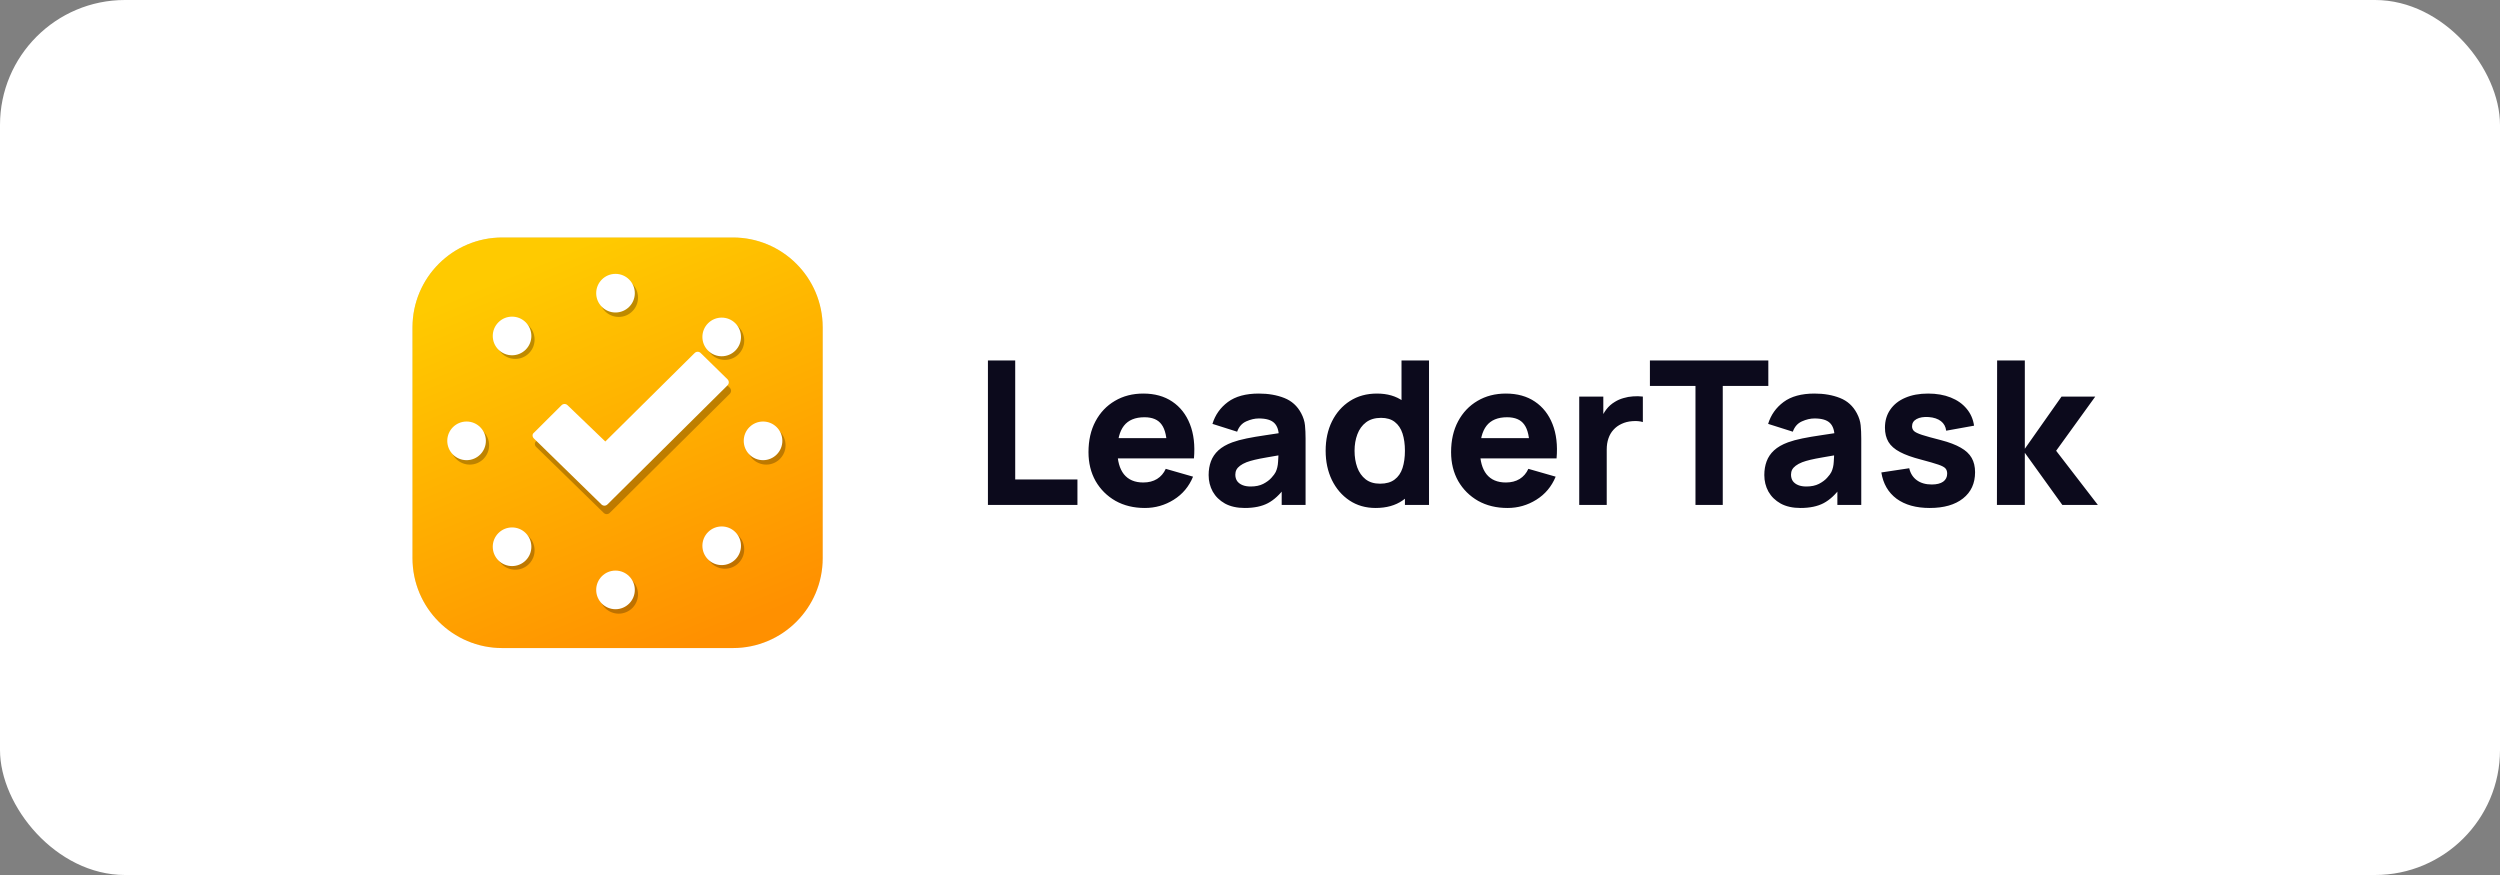
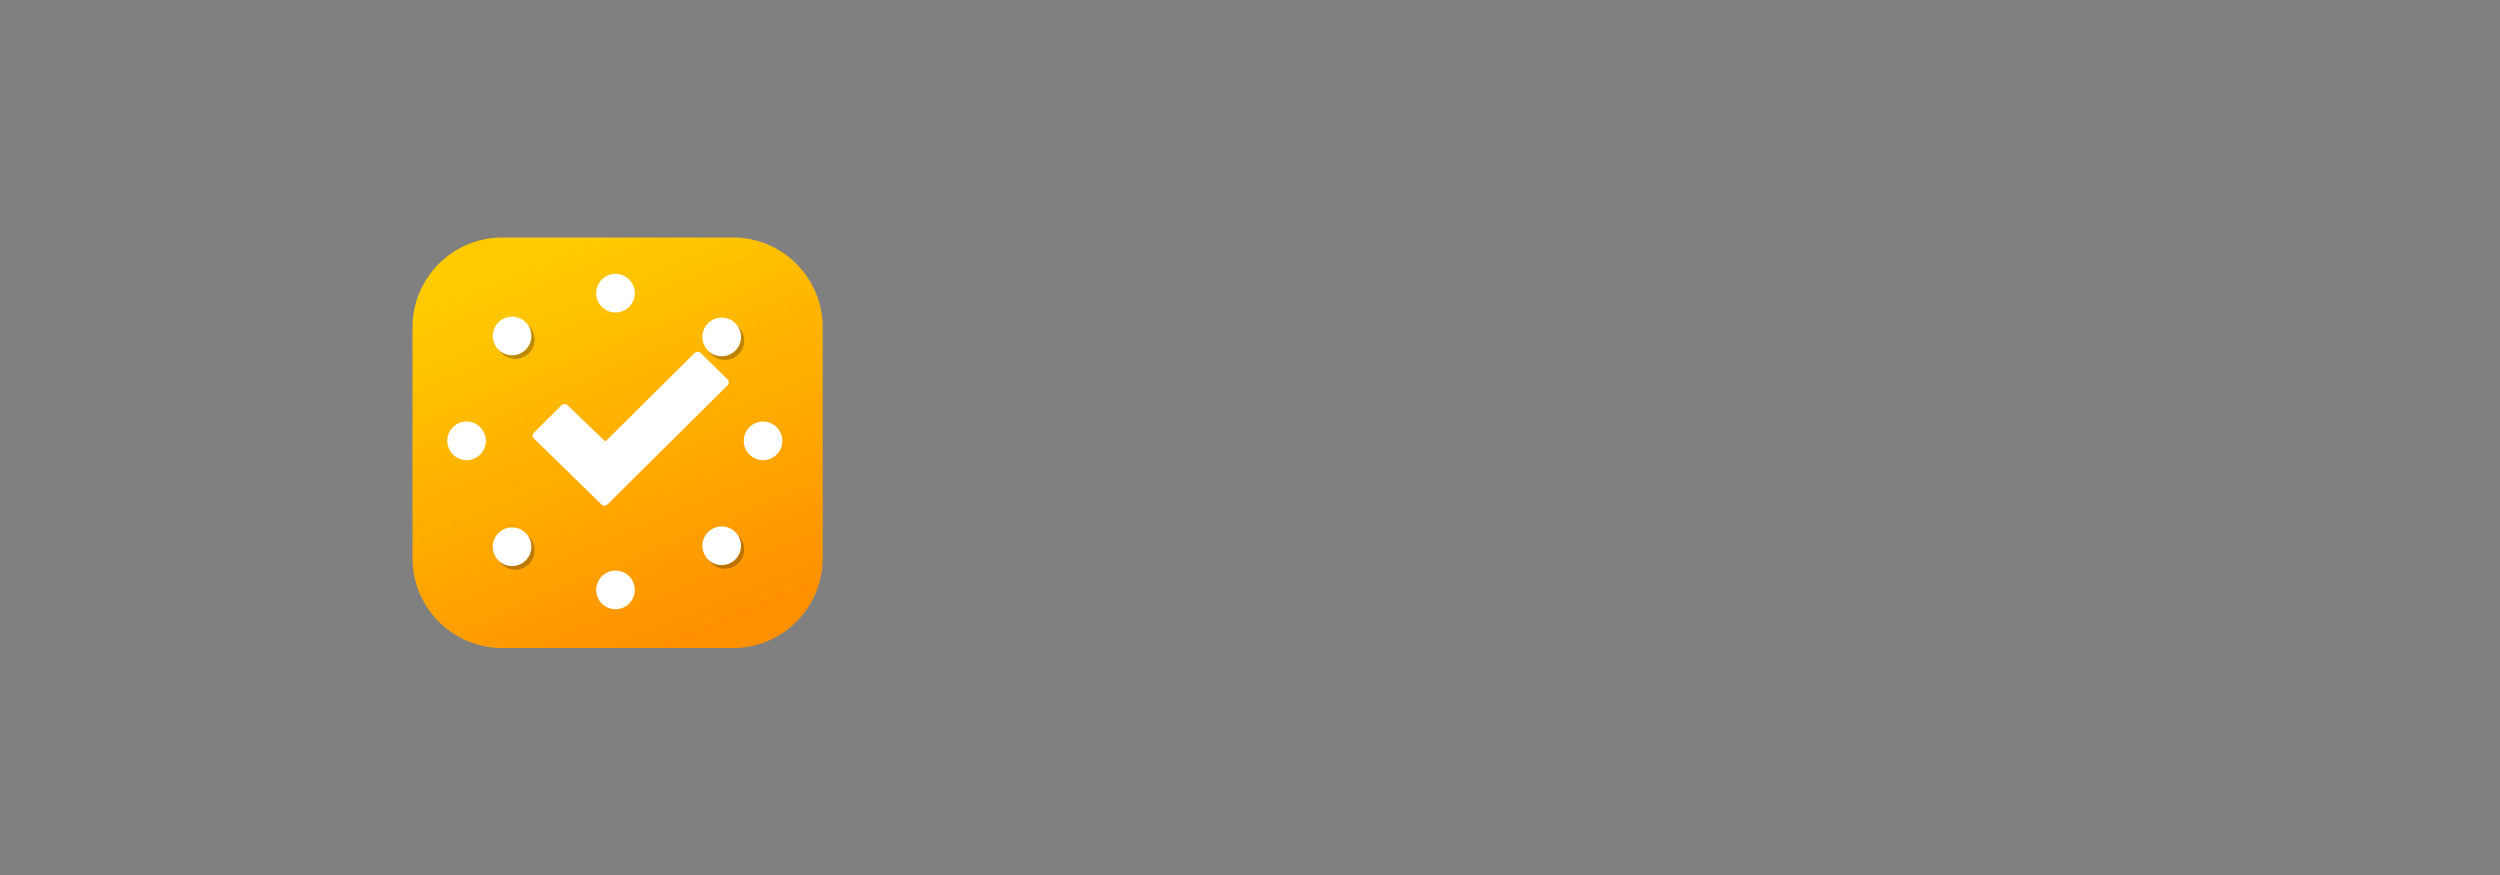
<svg xmlns="http://www.w3.org/2000/svg" width="200" height="70" viewBox="0 0 200 70" fill="none">
  <rect x="0" y="0" width="200" height="70" fill="#808080" stroke="none" />
-   <rect width="200" height="70" rx="10" fill="white" />
-   <path d="M79.034 40.397V28.836H81.217V38.358H86.195V40.397H79.034ZM91.591 40.638C90.702 40.638 89.918 40.448 89.238 40.068C88.564 39.682 88.034 39.155 87.648 38.486C87.269 37.812 87.079 37.041 87.079 36.174C87.079 35.227 87.266 34.402 87.641 33.701C88.015 33 88.532 32.457 89.19 32.071C89.848 31.681 90.606 31.485 91.462 31.485C92.372 31.485 93.145 31.699 93.782 32.128C94.419 32.556 94.89 33.158 95.195 33.934C95.5 34.71 95.607 35.623 95.516 36.672H93.357V35.869C93.357 34.986 93.215 34.352 92.931 33.966C92.653 33.575 92.195 33.38 91.558 33.38C90.814 33.38 90.266 33.608 89.912 34.062C89.565 34.512 89.391 35.178 89.391 36.062C89.391 36.87 89.565 37.496 89.912 37.94C90.266 38.379 90.782 38.599 91.462 38.599C91.89 38.599 92.257 38.505 92.562 38.318C92.867 38.13 93.1 37.86 93.26 37.507L95.444 38.133C95.118 38.925 94.601 39.541 93.895 39.98C93.194 40.418 92.425 40.638 91.591 40.638ZM88.716 36.672V35.05H94.465V36.672H88.716ZM99.581 40.638C98.96 40.638 98.433 40.52 97.999 40.285C97.571 40.044 97.245 39.725 97.02 39.329C96.8 38.928 96.691 38.486 96.691 38.005C96.691 37.603 96.752 37.236 96.875 36.905C96.999 36.573 97.197 36.281 97.469 36.029C97.748 35.773 98.12 35.558 98.585 35.387C98.907 35.269 99.289 35.165 99.734 35.074C100.178 34.983 100.681 34.898 101.243 34.817C101.805 34.731 102.423 34.638 103.097 34.536L102.311 34.97C102.311 34.456 102.188 34.079 101.941 33.838C101.695 33.597 101.283 33.476 100.705 33.476C100.384 33.476 100.049 33.554 99.701 33.709C99.353 33.864 99.11 34.14 98.971 34.536L96.996 33.91C97.215 33.193 97.627 32.609 98.232 32.16C98.837 31.71 99.661 31.485 100.705 31.485C101.47 31.485 102.15 31.603 102.744 31.839C103.338 32.074 103.788 32.481 104.093 33.059C104.264 33.38 104.366 33.701 104.398 34.022C104.43 34.343 104.446 34.702 104.446 35.098V40.397H102.535V38.615L102.808 38.984C102.386 39.567 101.928 39.99 101.436 40.252C100.949 40.509 100.33 40.638 99.581 40.638ZM100.047 38.92C100.448 38.92 100.785 38.85 101.058 38.711C101.337 38.566 101.556 38.403 101.717 38.221C101.883 38.039 101.995 37.887 102.054 37.764C102.166 37.528 102.23 37.255 102.246 36.945C102.268 36.629 102.279 36.367 102.279 36.158L102.921 36.319C102.273 36.425 101.749 36.517 101.347 36.592C100.946 36.661 100.622 36.725 100.376 36.784C100.13 36.843 99.913 36.907 99.725 36.977C99.511 37.062 99.338 37.156 99.204 37.258C99.075 37.354 98.979 37.461 98.915 37.579C98.856 37.697 98.826 37.828 98.826 37.972C98.826 38.17 98.874 38.342 98.971 38.486C99.073 38.625 99.214 38.732 99.396 38.807C99.578 38.882 99.795 38.92 100.047 38.92ZM110.05 40.638C109.253 40.638 108.555 40.437 107.955 40.036C107.355 39.634 106.887 39.088 106.55 38.398C106.218 37.707 106.052 36.929 106.052 36.062C106.052 35.178 106.22 34.394 106.558 33.709C106.901 33.019 107.379 32.475 107.995 32.08C108.611 31.683 109.333 31.485 110.162 31.485C110.987 31.485 111.68 31.686 112.242 32.087C112.804 32.489 113.229 33.035 113.518 33.725C113.807 34.416 113.952 35.194 113.952 36.062C113.952 36.929 113.805 37.707 113.51 38.398C113.221 39.088 112.788 39.634 112.21 40.036C111.632 40.437 110.912 40.638 110.05 40.638ZM110.403 38.695C110.891 38.695 111.278 38.585 111.567 38.366C111.862 38.146 112.073 37.839 112.202 37.443C112.33 37.046 112.394 36.586 112.394 36.062C112.394 35.537 112.33 35.077 112.202 34.681C112.073 34.285 111.867 33.977 111.583 33.757C111.305 33.538 110.939 33.428 110.484 33.428C109.997 33.428 109.595 33.549 109.279 33.789C108.969 34.025 108.739 34.343 108.589 34.745C108.439 35.141 108.364 35.58 108.364 36.062C108.364 36.549 108.436 36.993 108.581 37.394C108.725 37.79 108.948 38.106 109.247 38.342C109.547 38.577 109.932 38.695 110.403 38.695ZM112.394 40.397V34.456H112.121V28.836H114.321V40.397H112.394ZM120.599 40.638C119.711 40.638 118.927 40.448 118.247 40.068C117.573 39.682 117.043 39.155 116.657 38.486C116.278 37.812 116.087 37.041 116.087 36.174C116.087 35.227 116.275 34.402 116.649 33.701C117.025 33 117.541 32.457 118.199 32.071C118.857 31.681 119.615 31.485 120.471 31.485C121.381 31.485 122.155 31.699 122.791 32.128C123.428 32.556 123.899 33.158 124.204 33.934C124.509 34.71 124.617 35.623 124.525 36.672H122.366V35.869C122.366 34.986 122.224 34.352 121.94 33.966C121.662 33.575 121.205 33.38 120.567 33.38C119.824 33.38 119.275 33.608 118.921 34.062C118.574 34.512 118.4 35.178 118.4 36.062C118.4 36.87 118.574 37.496 118.921 37.94C119.275 38.379 119.791 38.599 120.471 38.599C120.899 38.599 121.266 38.505 121.571 38.318C121.876 38.13 122.109 37.86 122.269 37.507L124.453 38.133C124.127 38.925 123.61 39.541 122.904 39.98C122.203 40.418 121.434 40.638 120.599 40.638ZM117.725 36.672V35.05H123.474V36.672H117.725ZM126.338 40.397V31.726H128.265V33.846L128.056 33.573C128.169 33.273 128.319 33 128.506 32.754C128.694 32.508 128.924 32.304 129.197 32.144C129.405 32.015 129.633 31.916 129.879 31.847C130.125 31.772 130.38 31.726 130.642 31.71C130.904 31.689 131.166 31.694 131.428 31.726V33.765C131.188 33.691 130.907 33.666 130.585 33.693C130.269 33.715 129.983 33.787 129.726 33.91C129.469 34.028 129.253 34.185 129.076 34.384C128.899 34.576 128.766 34.806 128.675 35.074C128.583 35.336 128.538 35.633 128.538 35.965V40.397H126.338ZM135.638 40.397V30.875H131.993V28.836H141.466V30.875H137.821V40.397H135.638ZM144.035 40.638C143.415 40.638 142.887 40.52 142.454 40.285C142.026 40.044 141.699 39.725 141.474 39.329C141.255 38.928 141.145 38.486 141.145 38.005C141.145 37.603 141.207 37.236 141.33 36.905C141.453 36.573 141.651 36.281 141.924 36.029C142.203 35.773 142.574 35.558 143.04 35.387C143.361 35.269 143.744 35.165 144.188 35.074C144.632 34.983 145.135 34.898 145.697 34.817C146.259 34.731 146.877 34.638 147.552 34.536L146.765 34.97C146.765 34.456 146.642 34.079 146.396 33.838C146.15 33.597 145.737 33.476 145.159 33.476C144.838 33.476 144.504 33.554 144.156 33.709C143.808 33.864 143.565 34.14 143.425 34.536L141.45 33.91C141.67 33.193 142.082 32.609 142.687 32.16C143.292 31.71 144.116 31.485 145.159 31.485C145.925 31.485 146.605 31.603 147.199 31.839C147.793 32.074 148.242 32.481 148.547 33.059C148.719 33.38 148.82 33.701 148.853 34.022C148.885 34.343 148.901 34.702 148.901 35.098V40.397H146.99V38.615L147.263 38.984C146.84 39.567 146.383 39.99 145.89 40.252C145.403 40.509 144.785 40.638 144.035 40.638ZM144.501 38.92C144.902 38.92 145.24 38.85 145.513 38.711C145.791 38.566 146.01 38.403 146.171 38.221C146.337 38.039 146.45 37.887 146.508 37.764C146.621 37.528 146.685 37.255 146.701 36.945C146.723 36.629 146.733 36.367 146.733 36.158L147.375 36.319C146.728 36.425 146.203 36.517 145.802 36.592C145.4 36.661 145.077 36.725 144.83 36.784C144.584 36.843 144.367 36.907 144.18 36.977C143.966 37.062 143.792 37.156 143.658 37.258C143.53 37.354 143.433 37.461 143.369 37.579C143.311 37.697 143.281 37.828 143.281 37.972C143.281 38.17 143.329 38.342 143.425 38.486C143.527 38.625 143.669 38.732 143.851 38.807C144.033 38.882 144.25 38.92 144.501 38.92ZM154.377 40.638C153.285 40.638 152.402 40.392 151.727 39.899C151.058 39.401 150.652 38.7 150.507 37.796L152.739 37.459C152.83 37.865 153.03 38.184 153.341 38.414C153.656 38.644 154.056 38.759 154.537 38.759C154.933 38.759 155.238 38.684 155.453 38.534C155.667 38.379 155.774 38.165 155.774 37.892C155.774 37.721 155.731 37.584 155.645 37.483C155.559 37.376 155.367 37.271 155.067 37.169C154.772 37.068 154.313 36.934 153.686 36.768C152.98 36.586 152.415 36.383 151.992 36.158C151.569 35.933 151.264 35.666 151.077 35.355C150.89 35.039 150.796 34.659 150.796 34.215C150.796 33.658 150.938 33.177 151.222 32.77C151.505 32.358 151.904 32.042 152.418 31.823C152.937 31.598 153.547 31.485 154.248 31.485C154.928 31.485 155.53 31.59 156.055 31.799C156.579 32.007 157.002 32.304 157.323 32.69C157.65 33.075 157.85 33.53 157.925 34.054L155.694 34.456C155.656 34.135 155.517 33.88 155.276 33.693C155.035 33.506 154.708 33.396 154.297 33.364C153.895 33.337 153.571 33.391 153.325 33.525C153.084 33.658 152.964 33.851 152.964 34.103C152.964 34.252 153.014 34.378 153.116 34.48C153.223 34.582 153.44 34.686 153.767 34.793C154.098 34.9 154.602 35.039 155.276 35.211C155.934 35.382 156.461 35.583 156.858 35.813C157.259 36.038 157.55 36.31 157.733 36.632C157.914 36.947 158.006 37.33 158.006 37.78C158.006 38.668 157.685 39.367 157.042 39.875C156.4 40.384 155.511 40.638 154.377 40.638ZM159.754 40.397L159.77 28.836H161.986V35.901L164.924 31.726H167.622L164.491 36.062L167.83 40.397H164.988L161.986 36.222V40.397H159.754Z" fill="#0C0A1C" />
-   <path d="M33 26.188C33 22.218 36.215 19 40.182 19H58.634C62.6 19 65.816 22.218 65.816 26.188V44.656C65.816 48.626 62.6 51.844 58.634 51.844H40.182C36.215 51.844 33 48.626 33 44.656V26.188Z" fill="url(#paint0_linear_90_298)" />
  <path d="M33 26.188C33 22.218 36.215 19 40.182 19H58.634C62.6 19 65.816 22.218 65.816 26.188V44.656C65.816 48.626 62.6 51.844 58.634 51.844H40.182C36.215 51.844 33 48.626 33 44.656V26.188Z" fill="url(#paint1_linear_90_298)" />
-   <path fill-rule="evenodd" clip-rule="evenodd" d="M49.497 22.263C48.644 22.263 47.953 22.956 47.953 23.809C47.953 24.663 48.644 25.355 49.497 25.355C50.35 25.355 51.042 24.663 51.042 23.809C51.042 22.956 50.35 22.263 49.497 22.263ZM49.497 46.001C48.644 46.001 47.953 46.693 47.953 47.547C47.953 48.401 48.644 49.093 49.497 49.093C50.35 49.093 51.042 48.401 51.042 47.547C51.042 46.693 50.35 46.001 49.497 46.001ZM59.757 35.623C59.757 34.769 60.448 34.077 61.301 34.077C62.154 34.077 62.845 34.769 62.845 35.623C62.845 36.476 62.154 37.169 61.301 37.169C60.448 37.169 59.757 36.476 59.757 35.623ZM37.584 34.077C36.73 34.077 36.039 34.769 36.039 35.623C36.039 36.476 36.73 37.169 37.584 37.169C38.436 37.169 39.128 36.476 39.128 35.623C39.128 34.769 38.436 34.077 37.584 34.077Z" fill="#472A02" fill-opacity="0.35" />
  <path fill-rule="evenodd" clip-rule="evenodd" d="M49.24 21.909C48.387 21.909 47.696 22.601 47.696 23.454C47.696 24.308 48.387 25 49.24 25C50.093 25 50.785 24.308 50.785 23.454C50.785 22.601 50.093 21.909 49.24 21.909ZM49.24 45.647C48.387 45.647 47.696 46.339 47.696 47.192C47.696 48.046 48.387 48.738 49.24 48.738C50.093 48.738 50.785 48.046 50.785 47.192C50.785 46.339 50.093 45.647 49.24 45.647ZM59.499 35.268C59.499 34.414 60.191 33.722 61.044 33.722C61.897 33.722 62.588 34.414 62.588 35.268C62.588 36.122 61.897 36.814 61.044 36.814C60.191 36.814 59.499 36.122 59.499 35.268ZM37.326 33.722C36.473 33.722 35.782 34.414 35.782 35.268C35.782 36.122 36.473 36.814 37.326 36.814C38.179 36.814 38.87 36.122 38.87 35.268C38.87 34.414 38.179 33.722 37.326 33.722Z" fill="white" />
  <path fill-rule="evenodd" clip-rule="evenodd" d="M59.086 26.153C58.482 25.549 57.505 25.549 56.901 26.153C56.298 26.756 56.298 27.735 56.901 28.339C57.505 28.942 58.482 28.942 59.086 28.339C59.689 27.735 59.689 26.756 59.086 26.153ZM42.315 42.938C41.712 42.334 40.734 42.334 40.131 42.938C39.527 43.541 39.527 44.52 40.131 45.124C40.734 45.727 41.712 45.727 42.315 45.124C42.918 44.52 42.918 43.541 42.315 42.938ZM56.901 42.86C57.505 42.256 58.482 42.256 59.086 42.86C59.689 43.463 59.689 44.442 59.086 45.046C58.482 45.649 57.505 45.649 56.901 45.046C56.298 44.442 56.298 43.463 56.901 42.86ZM42.315 26.075C41.712 25.471 40.734 25.471 40.131 26.075C39.527 26.678 39.527 27.657 40.131 28.261C40.734 28.864 41.712 28.864 42.315 28.261C42.918 27.657 42.918 26.678 42.315 26.075Z" fill="#472A02" fill-opacity="0.35" />
  <path fill-rule="evenodd" clip-rule="evenodd" d="M58.828 25.862C58.225 25.258 57.247 25.258 56.644 25.862C56.041 26.466 56.041 27.445 56.644 28.048C57.247 28.652 58.225 28.652 58.828 28.048C59.431 27.445 59.431 26.466 58.828 25.862ZM42.057 42.647C41.454 42.044 40.476 42.044 39.873 42.647C39.27 43.251 39.27 44.23 39.873 44.833C40.476 45.437 41.454 45.437 42.057 44.833C42.66 44.23 42.66 43.251 42.057 42.647ZM56.644 42.569C57.247 41.965 58.225 41.965 58.828 42.569C59.431 43.173 59.431 44.151 58.828 44.755C58.225 45.359 57.247 45.359 56.644 44.755C56.041 44.151 56.041 43.173 56.644 42.569ZM42.057 25.784C41.454 25.18 40.476 25.18 39.873 25.784C39.27 26.388 39.27 27.366 39.873 27.97C40.476 28.574 41.454 28.574 42.057 27.97C42.66 27.366 42.66 26.388 42.057 25.784Z" fill="white" />
-   <path d="M42.893 35.754L48.293 41.026C48.433 41.166 48.643 41.166 48.784 41.026L58.381 31.507C58.521 31.367 58.521 31.158 58.381 31.018L56.242 28.923C56.102 28.783 55.891 28.783 55.751 28.923L48.608 35.998C48.363 35.754 45.593 33.1 45.593 33.1C45.453 32.961 45.242 32.961 45.102 33.1L42.893 35.3C42.753 35.405 42.753 35.614 42.893 35.754Z" fill="#472A02" fill-opacity="0.35" />
  <path d="M42.71 35.077L48.11 40.349C48.25 40.489 48.46 40.489 48.601 40.349L58.198 30.83C58.338 30.69 58.338 30.481 58.198 30.341L56.059 28.246C55.919 28.106 55.708 28.106 55.568 28.246L48.425 35.321C48.18 35.077 45.41 32.423 45.41 32.423C45.27 32.283 45.059 32.283 44.919 32.423L42.71 34.623C42.57 34.728 42.57 34.937 42.71 35.077Z" fill="white" />
  <defs>
    <linearGradient id="paint0_linear_90_298" x1="34.768" y1="22.428" x2="63.079" y2="51.82" gradientUnits="userSpaceOnUse">
      <stop stop-color="#DBDBDB" />
      <stop offset="1" stop-color="#F2F2F2" />
    </linearGradient>
    <linearGradient id="paint1_linear_90_298" x1="42.281" y1="21.322" x2="54.896" y2="51.836" gradientUnits="userSpaceOnUse">
      <stop stop-color="#FFCA00" />
      <stop offset="1" stop-color="#FF9000" />
    </linearGradient>
  </defs>
</svg>